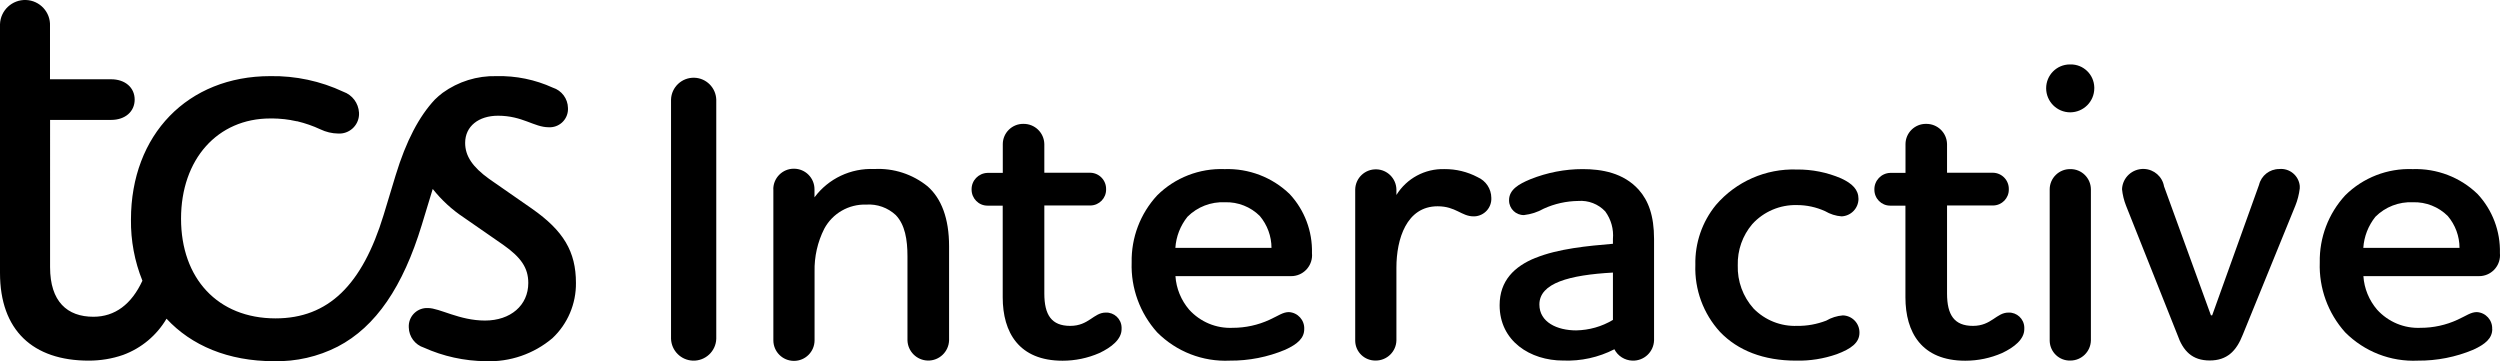
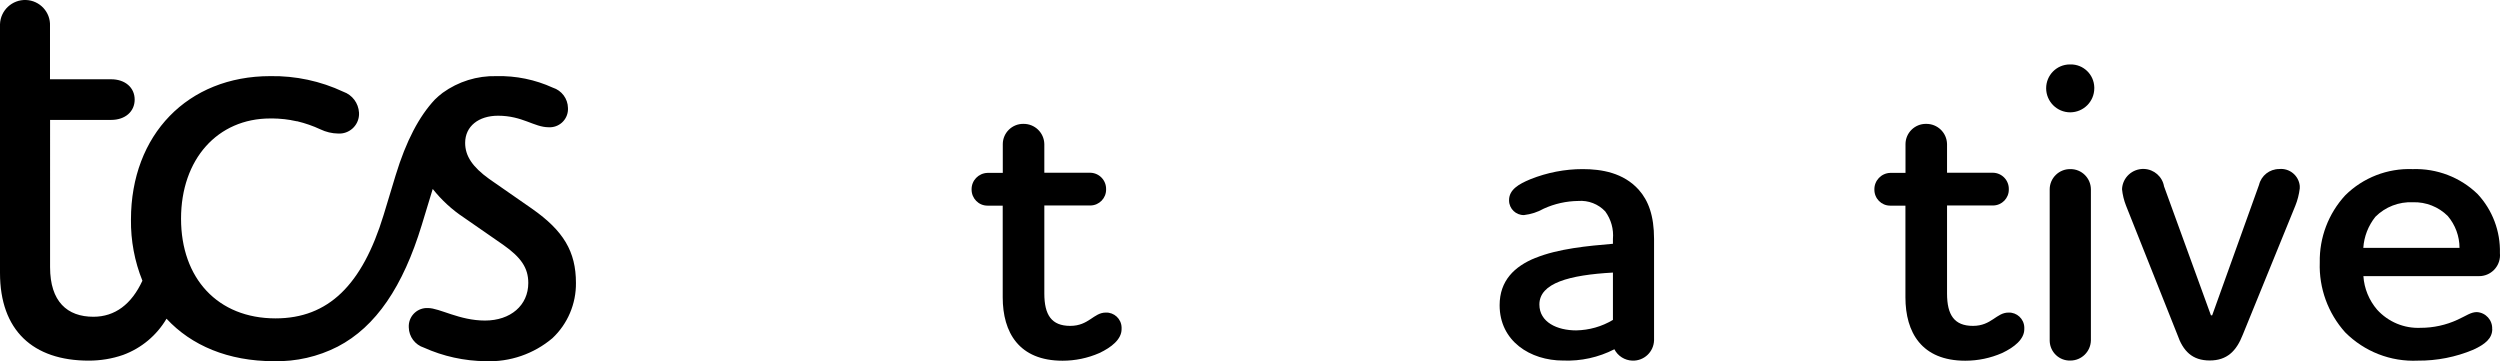
<svg xmlns="http://www.w3.org/2000/svg" id="Layer_2" data-name="Layer 2" viewBox="0 0 310.01 44.8">
  <g id="Layer_1-2" data-name="Layer 1">
    <g id="SPONSOR_LEVEL_Logo_white" data-name="SPONSOR LEVEL Logo white">
      <g id="Component_1_6" data-name="Component 1 6">
        <g id="Mask_Group_1" data-name="Mask Group 1">
          <g id="diamond_tcs_sponsor" data-name="diamond tcs sponsor">
            <g id="Group_1" data-name="Group 1">
-               <path id="Path_1" data-name="Path 1" d="M83.21,12.35c.05-1.55,1.35-2.76,2.9-2.71,1.48.05,2.66,1.24,2.71,2.71v29.66c-.05,1.55-1.35,2.76-2.9,2.71-1.48-.05-2.66-1.24-2.71-2.71V12.35Z" />
-               <path id="Path_2" data-name="Path 2" d="M95.89,23.47c0-1.41,1.15-2.56,2.56-2.55,1.41,0,2.55,1.14,2.55,2.55v1c1.73-2.33,4.51-3.64,7.42-3.51,2.39-.13,4.75.64,6.61,2.15,1.7,1.5,2.66,3.96,2.66,7.42v11.67c-.04,1.42-1.23,2.55-2.65,2.51-1.37-.04-2.47-1.14-2.51-2.51v-10.42c0-2.05-.3-3.91-1.45-5.11-.99-.92-2.31-1.39-3.66-1.3-2.17-.07-4.19,1.09-5.21,3-.83,1.64-1.24,3.47-1.2,5.31v8.52c0,1.41-1.15,2.56-2.56,2.55-1.41,0-2.55-1.14-2.55-2.55v-18.74h0Z" />
              <path id="Path_3" data-name="Path 3" d="M124.35,21.42v-3.56c.01-1.39,1.15-2.51,2.54-2.5,0,0,0,0,.01,0,1.41-.02,2.57,1.09,2.6,2.5v3.56h5.71c1.11.03,1.98.95,1.95,2.06.02,1.09-.85,1.98-1.93,2,0,0-.01,0-.02,0h-5.71v10.92c0,2.66.9,4.01,3.21,4.01s2.9-1.65,4.41-1.65c1.04-.04,1.92.78,1.96,1.82,0,.08,0,.16,0,.24,0,1.25-1.25,2.25-2.76,2.96-1.44.63-2.99.95-4.56.95-5.41,0-7.42-3.51-7.42-7.86v-11.37h-1.9c-1.09,0-1.96-.9-1.96-1.99,0,0,0,0,0-.01-.02-1.11.85-2.02,1.96-2.06h1.9Z" />
-               <path id="Path_4" data-name="Path 4" d="M161.73,40.81c0,1.1-.8,1.85-2.36,2.56-2.17.91-4.51,1.37-6.86,1.35-3.37.16-6.64-1.12-9.02-3.51-2.13-2.37-3.27-5.48-3.16-8.66-.06-3.08,1.07-6.06,3.16-8.32,2.21-2.2,5.25-3.38,8.37-3.26,3-.1,5.91,1.01,8.07,3.1,1.84,1.98,2.83,4.61,2.76,7.32.14,1.43-.9,2.7-2.33,2.84-.09,0-.18.01-.27.01h-14.33c.1,1.53.7,2.99,1.7,4.16,1.38,1.52,3.36,2.35,5.41,2.25,1.57,0,3.13-.34,4.56-1,1.1-.5,1.65-.95,2.4-.95,1.1.06,1.95,1,1.9,2.1h0ZM157.67,30.74c0-1.45-.52-2.85-1.45-3.96-1.14-1.13-2.7-1.75-4.31-1.7-1.74-.08-3.43.57-4.66,1.8-.88,1.1-1.41,2.45-1.5,3.86h11.92,0Z" />
-               <path id="Path_5" data-name="Path 5" d="M183.23,21.97c1.02.44,1.69,1.44,1.7,2.56.06,1.21-.86,2.23-2.07,2.3-.04,0-.09,0-.13,0-1.5,0-2.2-1.25-4.46-1.25-3.86,0-5.11,4.06-5.11,7.61v9.02c-.03,1.39-1.17,2.5-2.56,2.5-1.38.03-2.52-1.05-2.55-2.43,0-.02,0-.05,0-.07v-18.73c.04-1.41,1.21-2.52,2.63-2.48,1.36.04,2.44,1.13,2.48,2.48v.7c1.27-2.06,3.54-3.28,5.96-3.21,1.43-.01,2.84.33,4.11,1h0Z" />
              <path id="Path_6" data-name="Path 6" d="M190.39,31.99c2.8-1.15,6.51-1.5,9.62-1.76v-.6c.11-1.21-.23-2.42-.95-3.41-.86-.92-2.1-1.4-3.36-1.3-1.47.02-2.92.34-4.26.95-.76.43-1.59.7-2.46.8-1,.02-1.83-.78-1.85-1.78,0-.02,0-.05,0-.07,0-1.3,1.2-2,2.66-2.6,2.06-.82,4.25-1.25,6.46-1.25,2.36,0,5.06.45,6.96,2.56,1.2,1.35,1.9,3.21,1.9,6.11v12.57c-.05,1.44-1.25,2.56-2.69,2.51-.94-.03-1.8-.57-2.23-1.41-1.96,1.01-4.16,1.49-6.36,1.4-4.06,0-7.87-2.4-7.87-6.86,0-3.06,1.85-4.81,4.41-5.86h0ZM200.01,39.66v-5.86c-5.41.3-9.12,1.3-9.12,3.96,0,2.2,2.21,3.21,4.56,3.21,1.61-.03,3.18-.47,4.56-1.3h0Z" />
-               <path id="Path_7" data-name="Path 7" d="M228.37,26.83c-.73-.05-1.43-.28-2.06-.65-1.09-.49-2.26-.75-3.46-.75-2.11-.06-4.14.8-5.56,2.36-1.21,1.42-1.85,3.24-1.8,5.11-.06,1.97.64,3.89,1.96,5.36,1.42,1.45,3.38,2.23,5.41,2.15,1.23.02,2.45-.21,3.6-.65.63-.37,1.33-.59,2.06-.65,1.16.03,2.08.99,2.06,2.15,0,1.25-1.05,2-2.81,2.66-1.63.57-3.34.84-5.06.8-4.01,0-7.21-1.25-9.42-3.56-2.07-2.26-3.17-5.25-3.06-8.32-.06-2.7.84-5.33,2.55-7.42,2.5-2.91,6.19-4.53,10.02-4.4,1.89-.02,3.77.35,5.51,1.1,1.4.65,2.15,1.4,2.15,2.56-.02,1.16-.94,2.1-2.1,2.15h0Z" />
              <path id="Path_8" data-name="Path 8" d="M236.29,21.42v-3.56c.01-1.39,1.15-2.51,2.54-2.5,0,0,0,0,.01,0,1.41-.02,2.57,1.09,2.6,2.5v3.56h5.71c1.11.03,1.98.95,1.95,2.06.02,1.09-.85,1.98-1.93,2,0,0-.01,0-.02,0h-5.71v10.92c0,2.66.9,4.01,3.21,4.01s2.9-1.65,4.41-1.65c1.04-.04,1.92.78,1.96,1.82,0,.08,0,.16,0,.24,0,1.25-1.25,2.25-2.76,2.96-1.44.63-2.99.95-4.56.95-5.41,0-7.42-3.51-7.42-7.86v-11.37h-1.9c-1.09,0-1.96-.9-1.95-1.99,0,0,0,0,0-.01-.02-1.1.85-2.02,1.95-2.06h1.91Z" />
              <path id="Path_9" data-name="Path 9" d="M253.73,10.95c0-1.63,1.3-2.95,2.93-2.96.03,0,.05,0,.08,0,1.6-.03,2.92,1.24,2.96,2.84,0,.04,0,.08,0,.11,0,1.65-1.33,2.98-2.98,2.99-1.65,0-2.98-1.33-2.99-2.98h0ZM256.73,20.97c1.39-.02,2.53,1.1,2.55,2.49,0,0,0,0,0,.01v18.74c-.03,1.39-1.16,2.5-2.55,2.5-1.38.04-2.52-1.05-2.56-2.43,0-.02,0-.05,0-.07v-18.74c.01-1.39,1.15-2.51,2.54-2.5,0,0,0,0,.01,0h0Z" />
              <path id="Path_10" data-name="Path 10" d="M274.17,39.1h.15l5.81-16.18c.28-1.15,1.31-1.96,2.5-1.96,1.28-.13,2.42.81,2.55,2.09.01.1.01.21,0,.31-.09.74-.27,1.46-.55,2.15l-6.51,15.98c-.8,2.05-1.96,3.21-4.11,3.21s-3.3-1.15-4.01-3.21l-6.36-15.98c-.26-.66-.43-1.35-.5-2.05.06-1.45,1.29-2.57,2.74-2.51,1.23.05,2.26.95,2.47,2.16l5.81,15.98h0Z" />
              <path id="Path_11" data-name="Path 11" d="M309.05,40.81c0,1.1-.8,1.85-2.36,2.56-2.17.91-4.51,1.37-6.86,1.35-3.37.16-6.64-1.12-9.02-3.51-2.13-2.37-3.26-5.48-3.15-8.66-.06-3.08,1.07-6.06,3.15-8.32,2.21-2.2,5.25-3.38,8.37-3.26,3-.1,5.91,1.01,8.06,3.1,1.84,1.98,2.83,4.61,2.76,7.32.14,1.43-.9,2.7-2.33,2.84-.09,0-.18.01-.27.01h-14.33c.1,1.53.7,2.99,1.7,4.16,1.38,1.52,3.36,2.35,5.41,2.25,1.57,0,3.13-.34,4.56-1,1.1-.5,1.65-.95,2.4-.95,1.1.06,1.95,1,1.9,2.1h0ZM304.99,30.74c0-1.45-.52-2.85-1.46-3.96-1.14-1.13-2.7-1.75-4.31-1.7-1.74-.08-3.43.57-4.66,1.8-.88,1.1-1.41,2.45-1.5,3.86h11.92,0Z" />
            </g>
            <path id="Path_12" data-name="Path 12" d="M65.97,25.88l-5.31-3.69c-2.07-1.49-2.98-2.85-2.98-4.47,0-2.07,1.68-3.37,4.08-3.37,3.04,0,4.47,1.43,6.28,1.43,1.26.07,2.33-.9,2.39-2.15,0-.08,0-.16,0-.24-.02-1.16-.78-2.17-1.88-2.52-2.19-1-4.58-1.49-6.99-1.43-2.39-.06-4.73.67-6.67,2.07-.34.26-.67.54-.97.84-1.94,2.07-3.56,5.12-4.86,9.39l-1.49,4.92c-2.65,8.68-6.86,12.82-13.4,12.82-7.19,0-11.72-4.98-11.72-12.36s4.53-12.43,11.07-12.43c.28,0,.56,0,.83.02.03,0,.07,0,.1,0,.24.01.49.04.72.06.04,0,.08,0,.12.01.24.03.47.06.7.1.03,0,.07,0,.1.02.24.04.48.09.71.14h.06c.99.24,1.95.57,2.87,1,.69.33,1.44.51,2.2.52,1.35.08,2.51-.95,2.59-2.3,0-.1,0-.2,0-.29-.07-1.18-.83-2.2-1.94-2.59-2.83-1.33-5.93-1.99-9.06-1.94-10.23,0-17.28,7.25-17.28,17.8-.03,2.59.45,5.17,1.42,7.57-1.35,2.92-3.4,4.47-6.08,4.47-3.24,0-5.37-1.88-5.37-6.15V14.87h7.57c1.75,0,2.92-1.04,2.92-2.52s-1.17-2.52-2.92-2.52h-7.58V3.22C6.28,1.51,4.94.06,3.22,0,1.51-.06.06,1.28,0,3c0,.07,0,.15,0,.22v30.62C0,40.96,4.08,44.72,11,44.72c1.45,0,2.9-.23,4.27-.71,2.26-.83,4.16-2.42,5.38-4.49,3.08,3.32,7.64,5.27,13.33,5.27,2.74.06,5.46-.56,7.9-1.81,4.73-2.46,8.09-7.44,10.42-15.08l1.36-4.47c1.1,1.39,2.41,2.59,3.88,3.56l4.86,3.37c2.2,1.55,3.11,2.85,3.11,4.73,0,2.78-2.2,4.66-5.37,4.66s-5.63-1.55-7.06-1.55c-1.26-.07-2.33.9-2.39,2.15,0,.08,0,.16,0,.24.02,1.16.78,2.17,1.88,2.52,2.4,1.08,5,1.65,7.64,1.68,3.02.12,5.98-.9,8.29-2.85,1.89-1.77,2.95-4.27,2.92-6.86,0-3.88-1.55-6.47-5.44-9.19h0Z" />
          </g>
        </g>
      </g>
    </g>
  </g>
</svg>